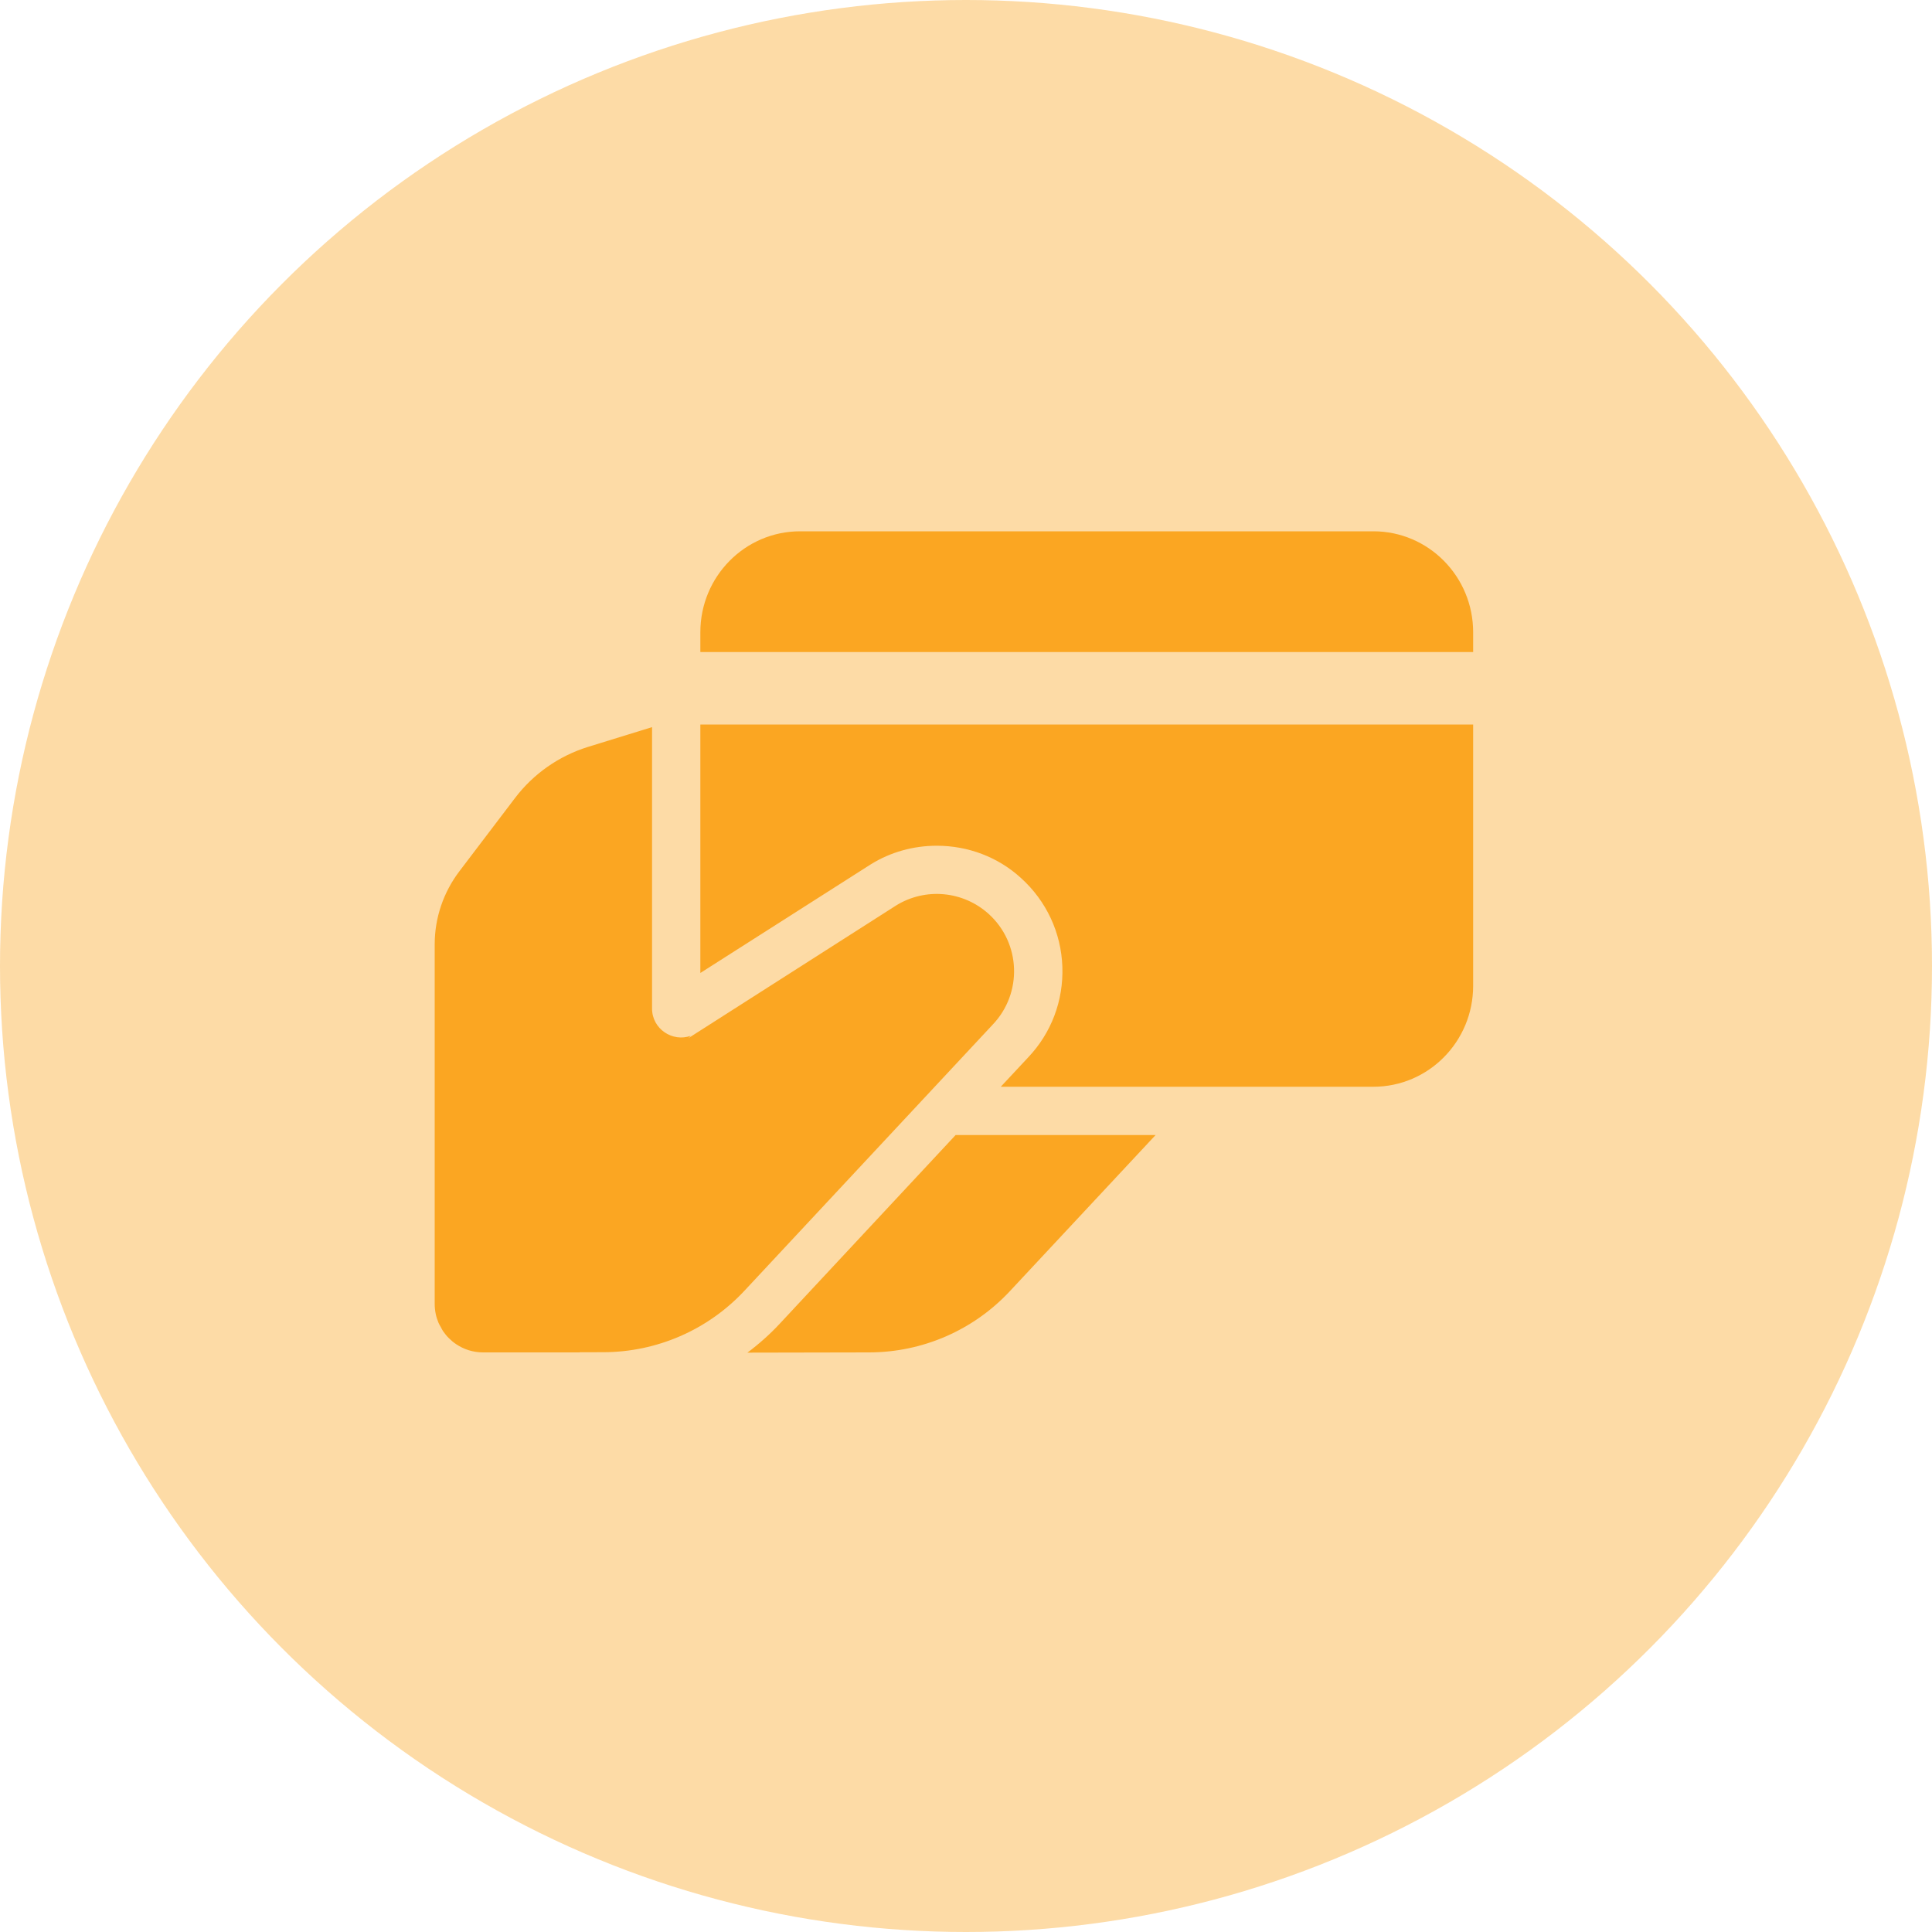
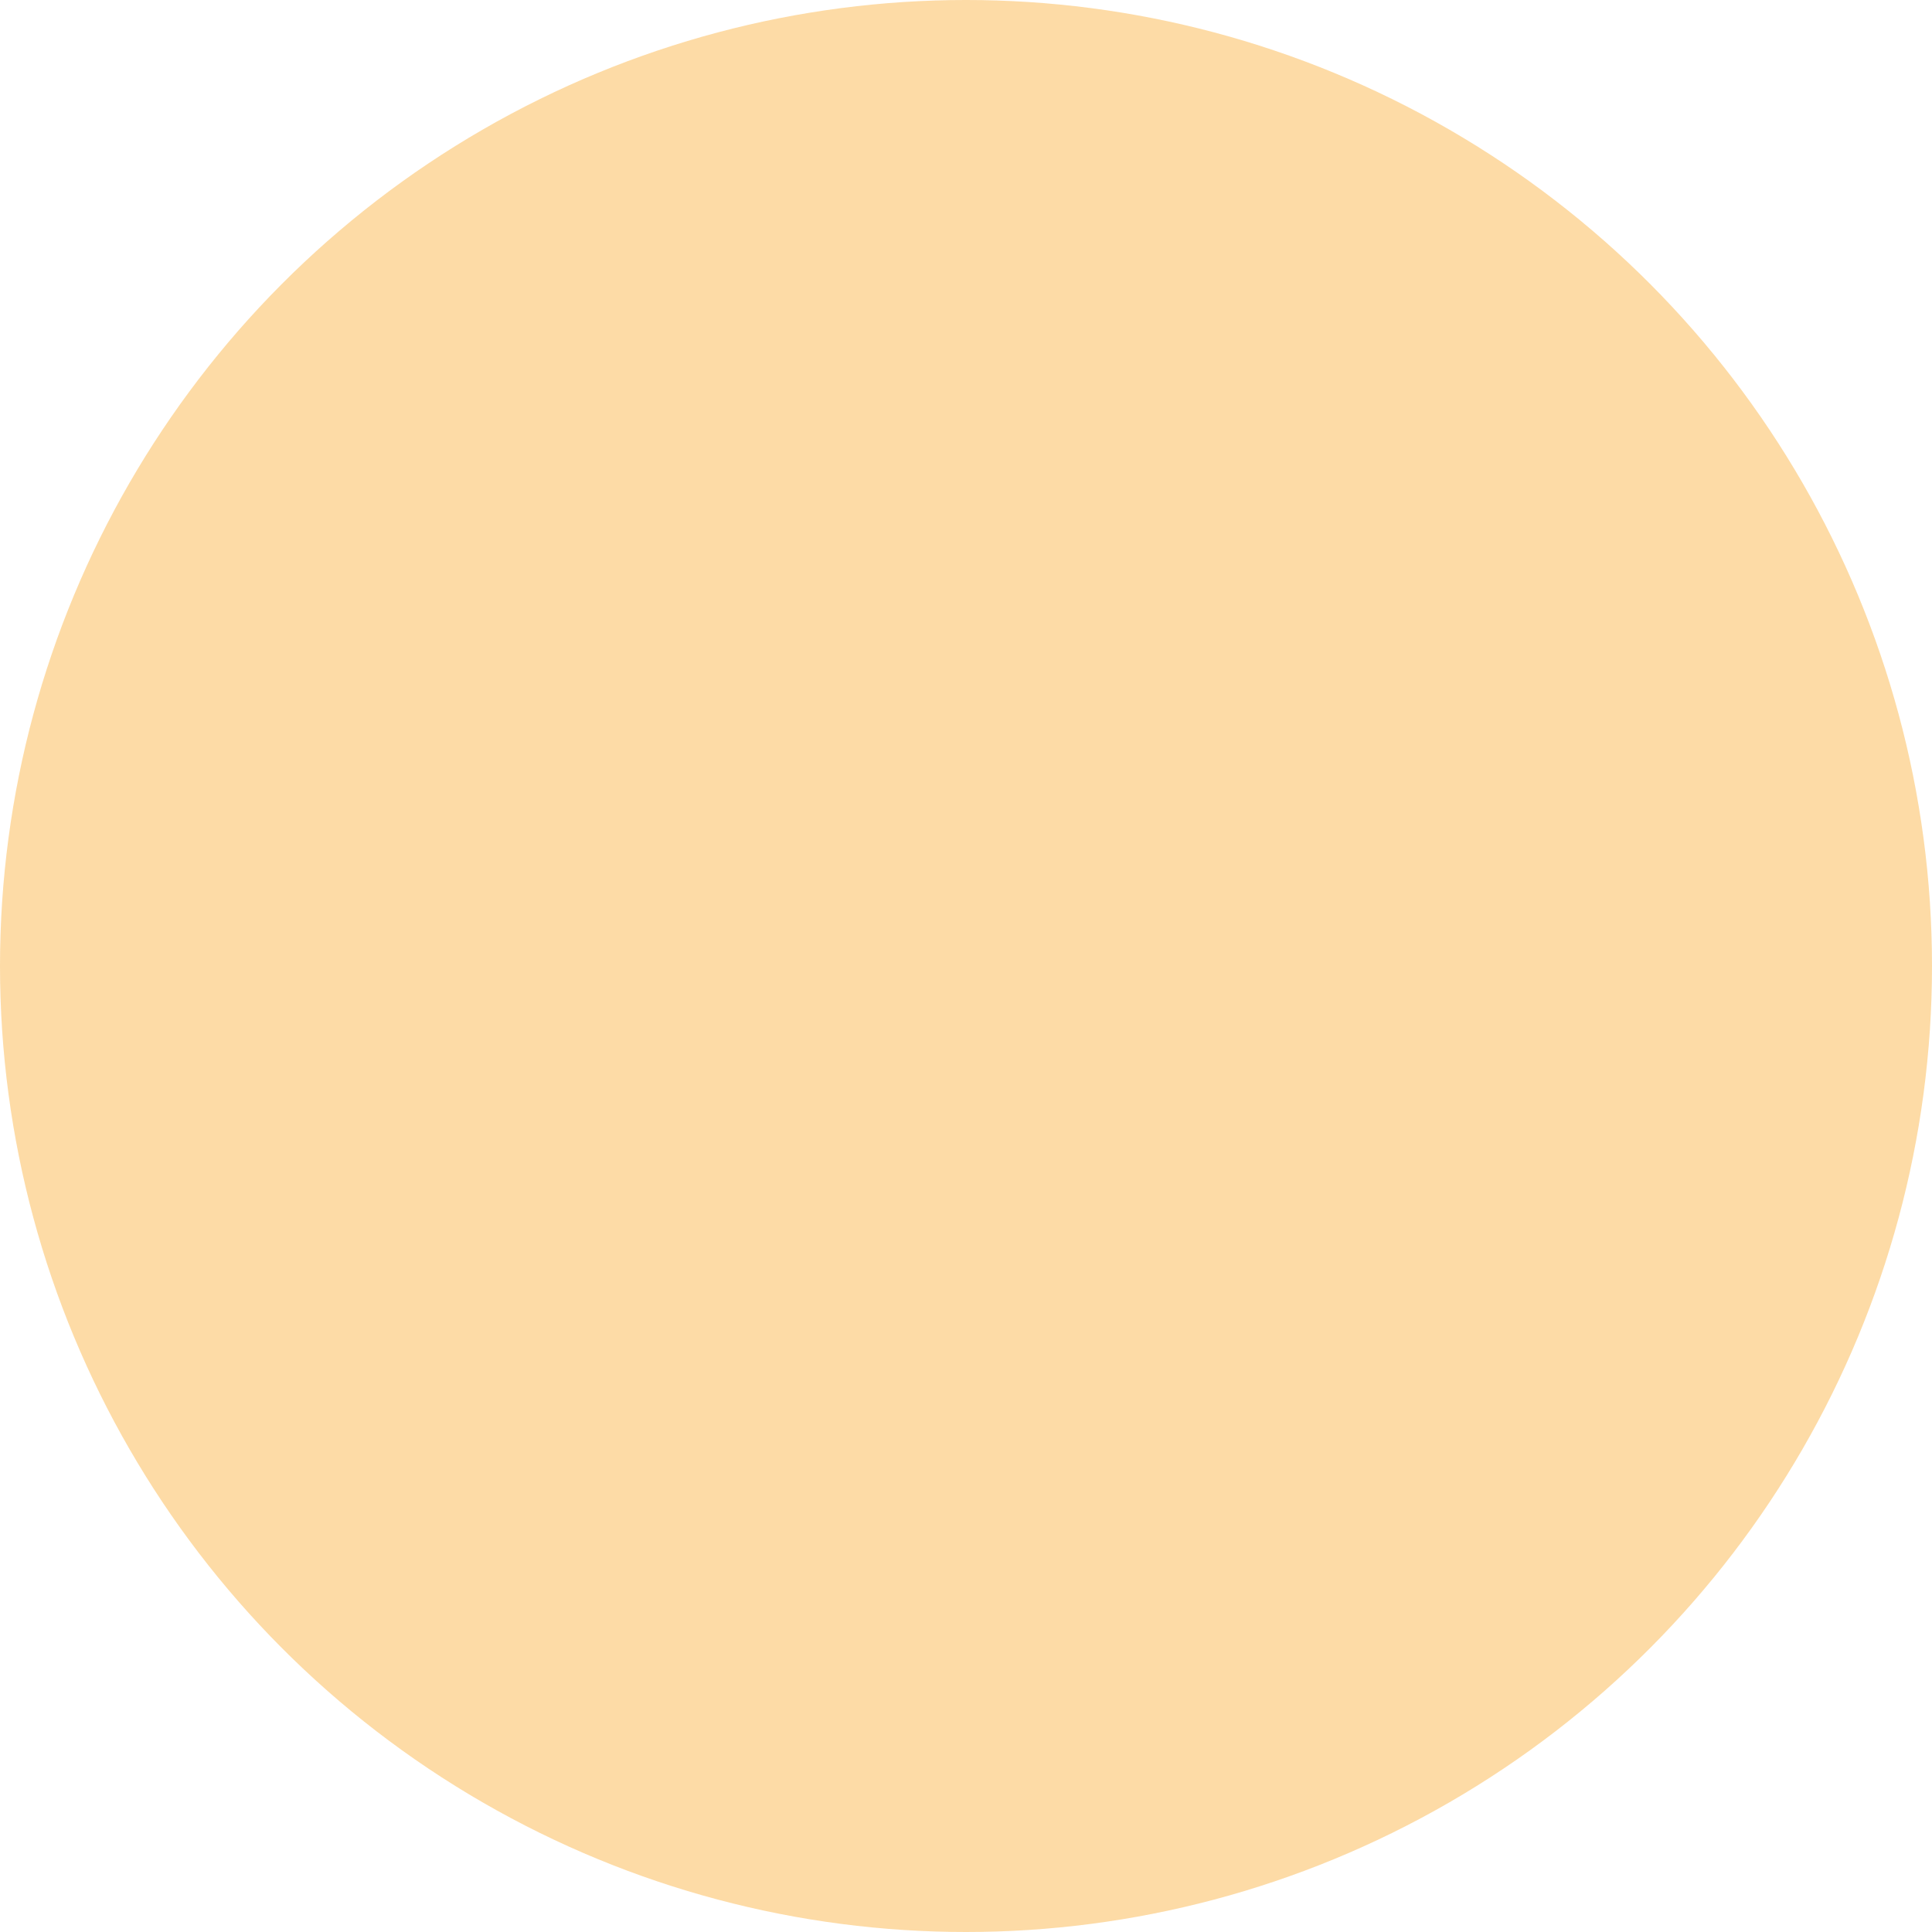
<svg xmlns="http://www.w3.org/2000/svg" width="80" height="80" viewBox="0 0 80 80" fill="none">
  <circle opacity="0.4" cx="40" cy="40" r="40" fill="#FBA622" />
-   <path d="M33.131 22C30.851 22 29 23.87 29 26.18V27H61V26.18C61 23.87 59.149 22 56.869 22H33.131ZM29 30V40.289L36.06 35.789C36.88 35.279 37.829 35.02 38.789 35.02C40.089 35.02 41.329 35.489 42.279 36.359C43.329 37.309 43.94 38.619 43.99 40.029C44.04 41.439 43.53 42.779 42.57 43.789L41.44 45H56.869C59.149 45 61 43.13 61 40.82V30H29ZM27 30.109L24.34 30.93C23.15 31.3 22.09 32.039 21.33 33.039L19.02 36.08C18.36 36.95 18 38.01 18 39.1V47V53.996V54C18 54.137 18.015 54.271 18.041 54.4C18.041 54.401 18.041 54.402 18.041 54.402C18.068 54.532 18.108 54.656 18.158 54.775C18.186 54.84 18.224 54.9 18.258 54.961C18.286 55.012 18.309 55.067 18.342 55.115C18.342 55.116 18.343 55.117 18.344 55.117C18.416 55.223 18.497 55.322 18.588 55.412C18.678 55.502 18.777 55.585 18.883 55.656C19.202 55.873 19.587 56 20 56H24L24.002 55.994L24.979 55.992C27.197 55.99 29.313 55.069 30.826 53.447L41.105 42.428C42.347 41.126 42.274 39.055 40.941 37.846C39.885 36.889 38.322 36.744 37.109 37.492L28.5 42.99L28.6 42.891C27.85 43.161 27 42.61 27 41.76V30.109ZM39.57 47L32.289 54.81C31.879 55.251 31.429 55.65 30.949 56.01L35.98 56C38.2 56 40.31 55.081 41.82 53.461L47.85 47H39.57Z" fill="#FBA622" />
</svg>